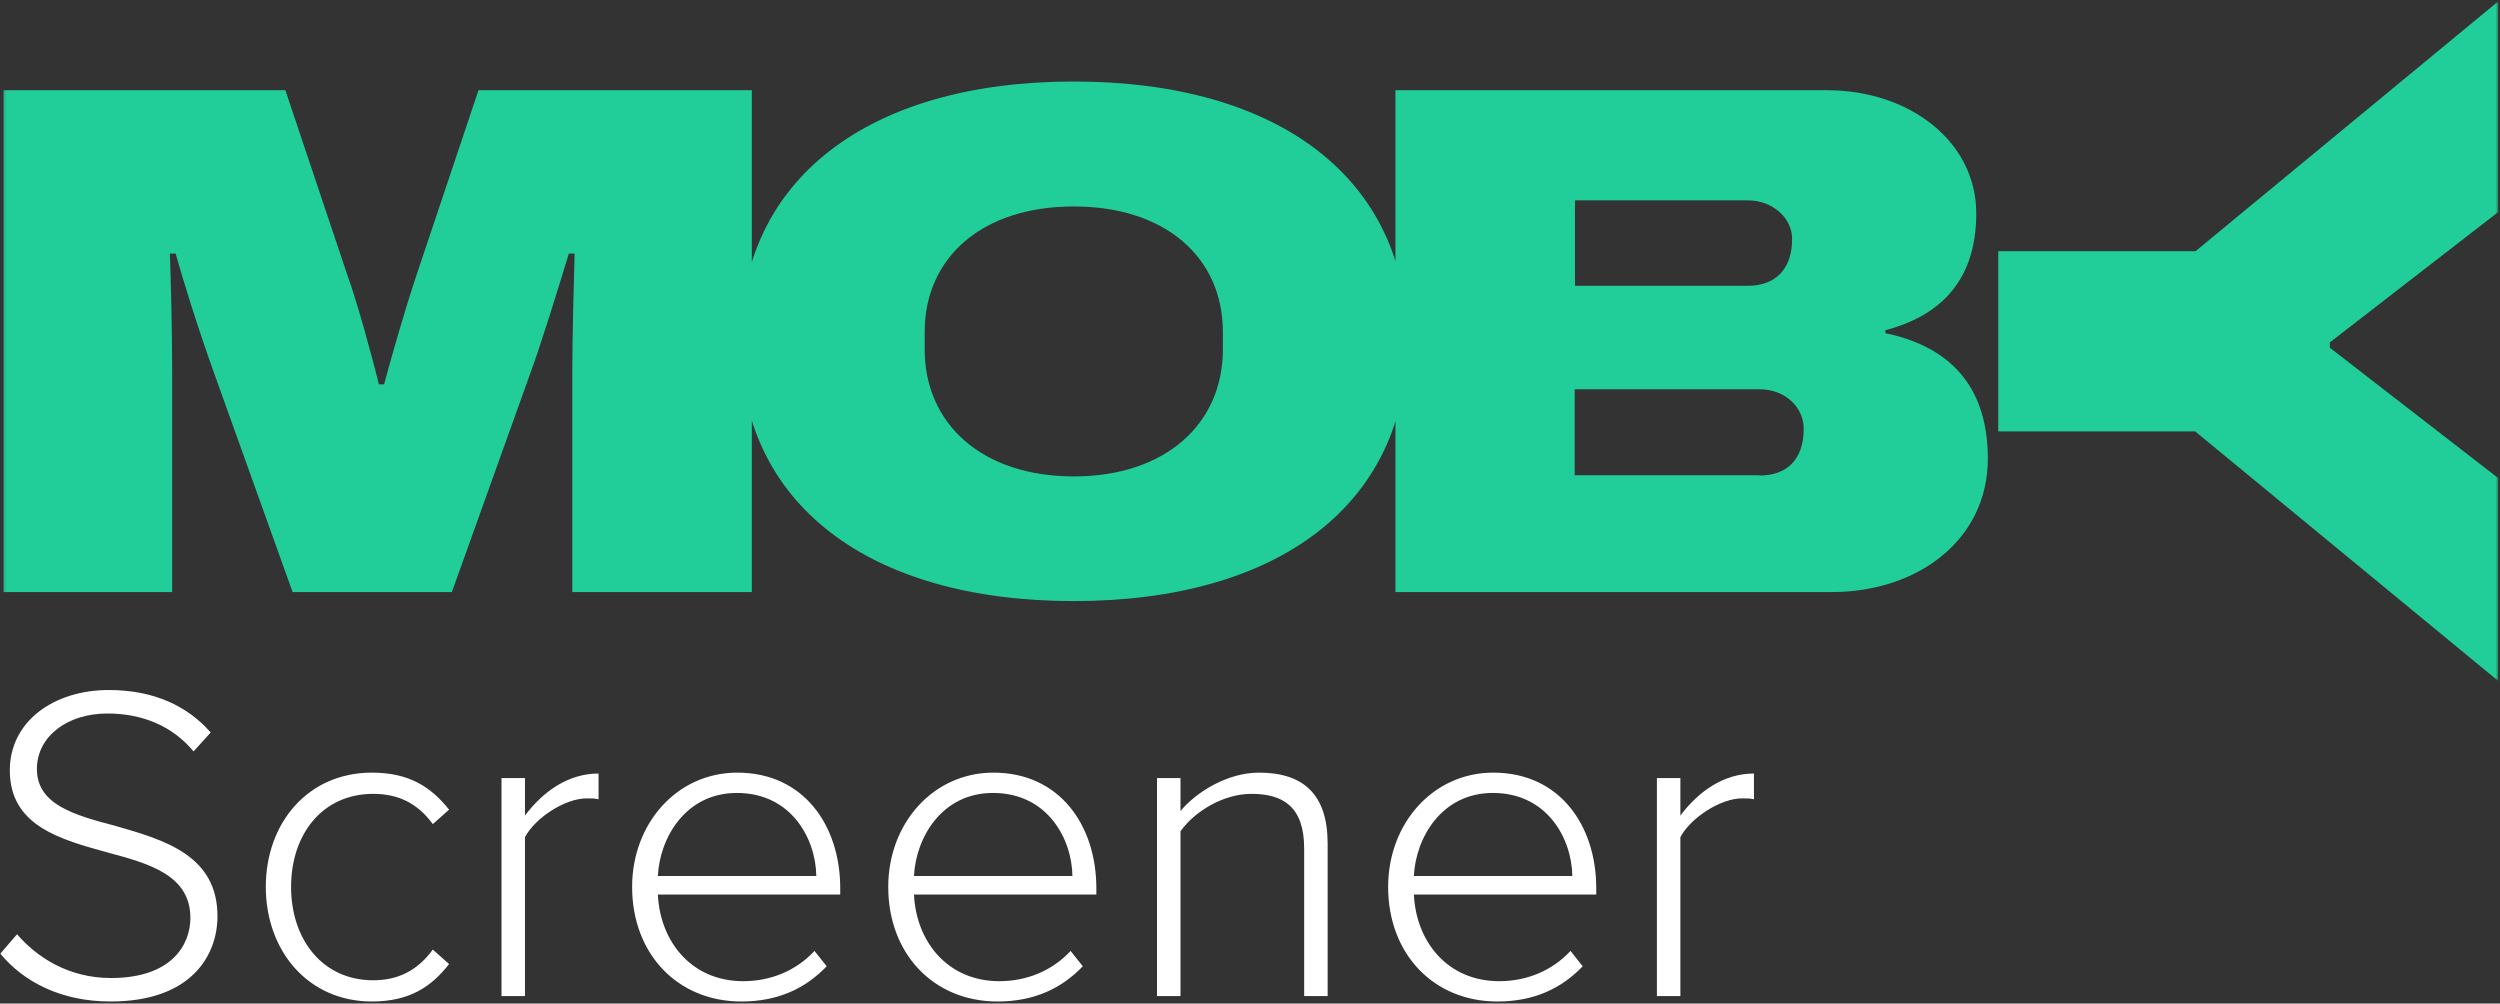
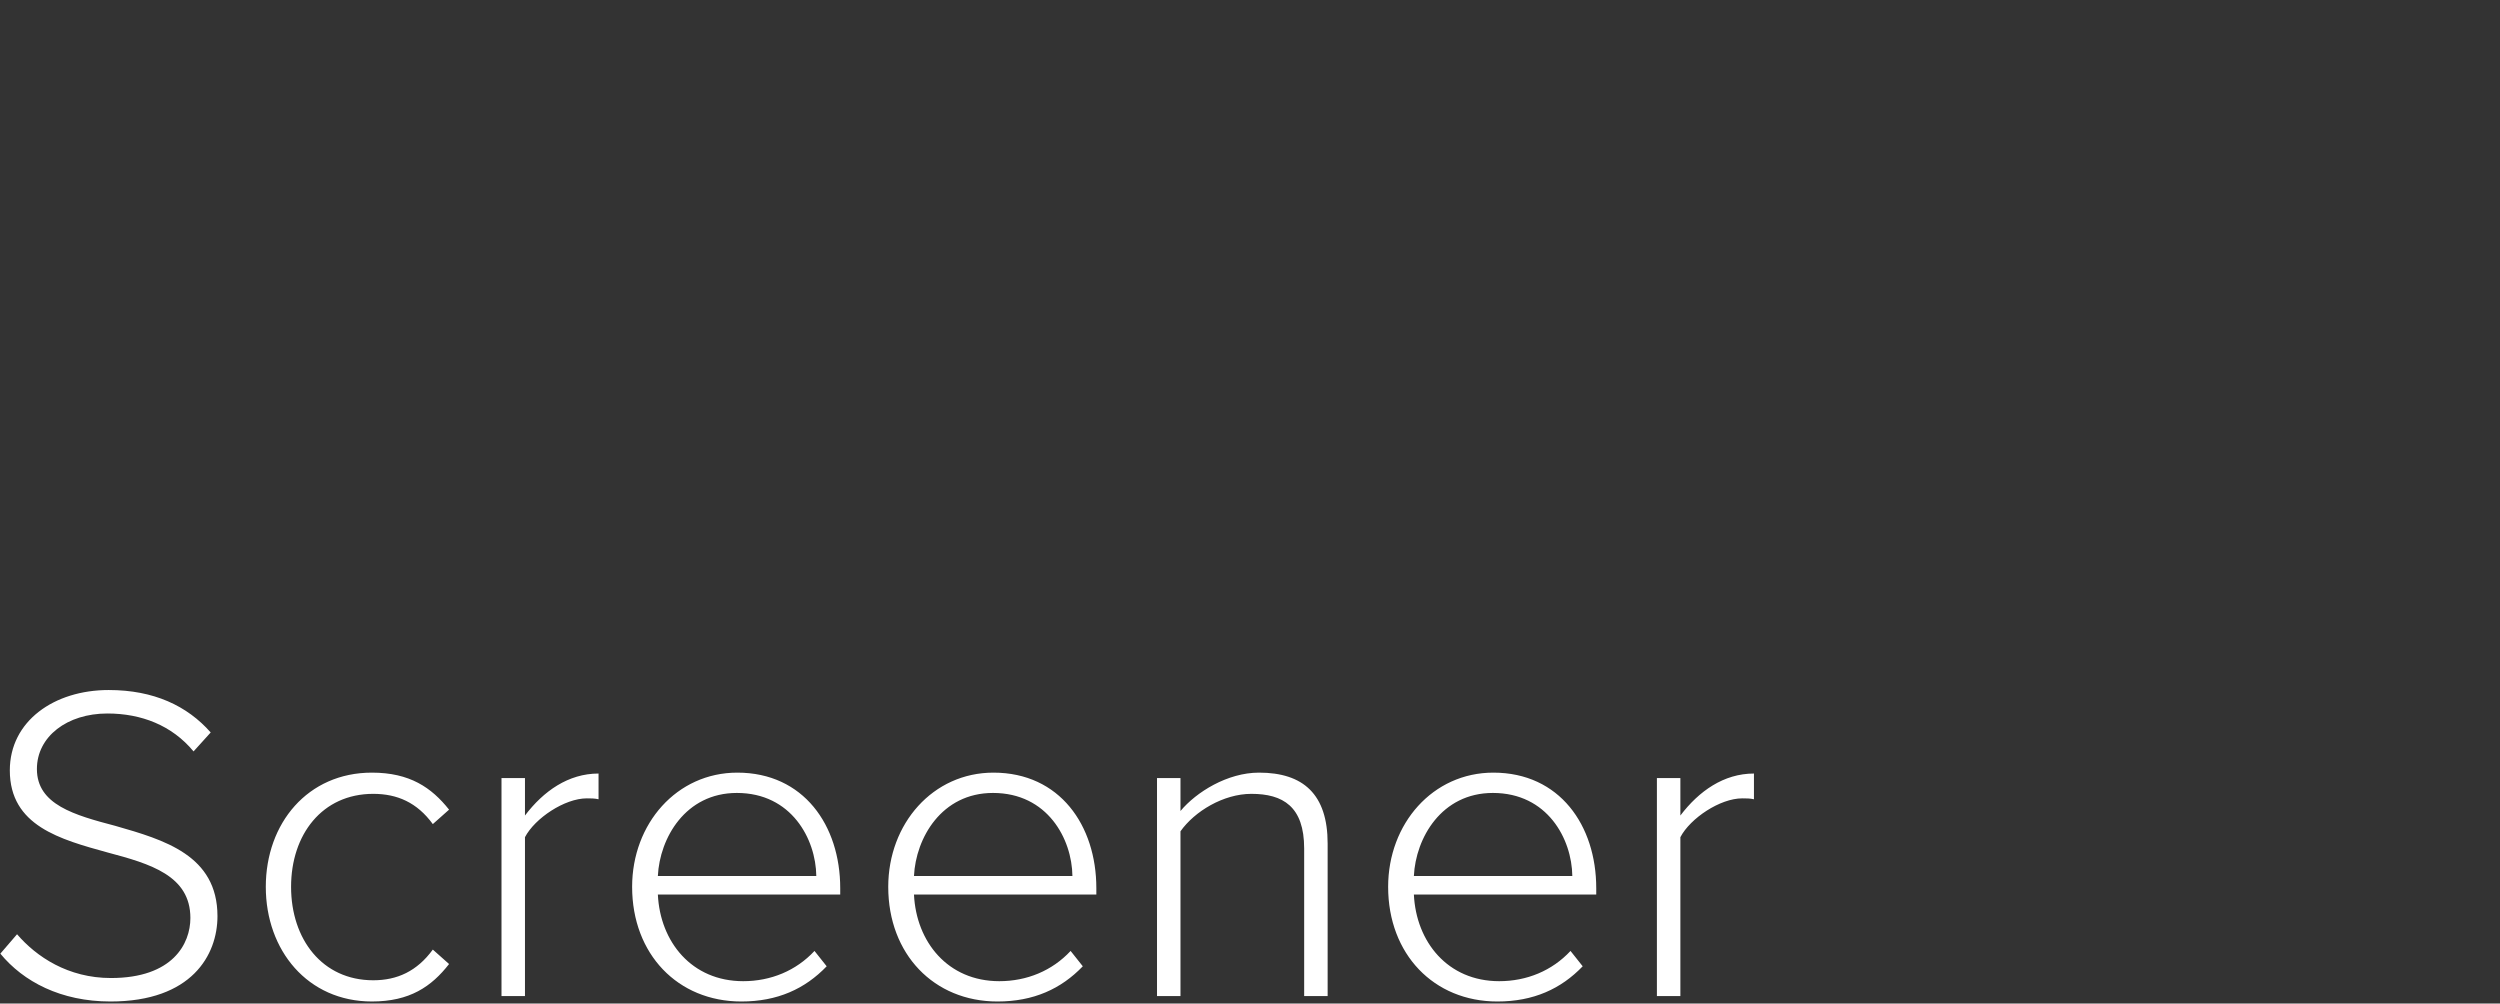
<svg xmlns="http://www.w3.org/2000/svg" width="857" height="344" fill="none">
  <rect width="100%" height="100%" fill="#333333" stroke="none" />
  <path d="m.118 326.911 5.726-6.654c6.654 7.737 17.485 15.01 32.186 15.01 21.2 0 27.235-11.761 27.235-20.581 0-14.546-13.772-18.569-28.318-22.438-16.248-4.487-33.58-9.13-33.58-28.163 0-16.867 15.165-27.544 33.89-27.544 15.474 0 26.925 5.416 34.971 14.546l-5.88 6.499c-7.428-8.975-17.95-12.998-29.556-12.998-13.772 0-24.14 7.891-24.14 19.033 0 12.225 12.844 15.784 26.925 19.497 16.713 4.797 34.972 10.059 34.972 30.949 0 13.308-8.82 29.246-36.674 29.246-17.021 0-29.865-6.808-37.757-16.402zM91.115 304.009c0-21.819 14.391-39.15 36.365-39.15 12.998 0 20.426 5.106 26.461 12.689l-5.571 4.952c-5.416-7.428-12.225-10.368-20.426-10.368-17.486 0-28.163 13.927-28.163 31.877s10.677 32.031 28.163 32.031c8.201 0 15.01-3.094 20.426-10.522l5.571 4.952c-6.035 7.737-13.463 12.843-26.461 12.843-21.974 0-36.365-17.486-36.365-39.304zM179.959 341.456h-8.047v-74.74h8.047v12.843c6.344-8.356 14.855-14.391 25.223-14.391v8.821c-1.393-.31-2.476-.31-4.023-.31-7.583 0-17.796 6.809-21.2 13.308v54.469zM216.692 304.009c0-21.664 15.32-39.15 36.055-39.15 22.747 0 35.281 18.105 35.281 39.614v2.166h-62.515c.773 16.248 11.605 29.711 29.246 29.711 9.439 0 18.105-3.559 24.449-10.368l4.178 5.261c-7.427 7.737-16.867 12.07-29.246 12.07-21.819 0-37.448-16.248-37.448-39.304zm35.9-32.187c-17.64 0-26.46 15.475-27.079 28.473h54.314c-.155-12.689-8.511-28.473-27.235-28.473zM304.49 304.009c0-21.664 15.32-39.15 36.055-39.15 22.748 0 35.282 18.105 35.282 39.614v2.166h-62.516c.773 16.248 11.605 29.711 29.246 29.711 9.439 0 18.105-3.559 24.449-10.368l4.178 5.261c-7.427 7.737-16.867 12.07-29.246 12.07-21.819 0-37.448-16.248-37.448-39.304zm35.901-32.187c-17.641 0-26.461 15.475-27.08 28.473h54.314c-.154-12.689-8.511-28.473-27.234-28.473zM455.114 341.456h-8.047v-50.6c0-14.391-7.273-18.724-18.104-18.724-9.595 0-19.498 6.035-24.295 12.843v56.481h-8.047v-74.74h8.047v11.296c5.416-6.499 16.093-13.153 26.925-13.153 15.165 0 23.521 7.428 23.521 24.294v52.303zM475.855 304.009c0-21.664 15.32-39.15 36.055-39.15 22.748 0 35.282 18.105 35.282 39.614v2.166h-62.516c.774 16.248 11.605 29.711 29.246 29.711 9.439 0 18.105-3.559 24.449-10.368l4.178 5.261c-7.427 7.737-16.866 12.07-29.246 12.07-21.819 0-37.448-16.248-37.448-39.304zm35.901-32.187c-17.641 0-26.461 15.475-27.08 28.473h54.314c-.154-12.689-8.51-28.473-27.234-28.473zM576.033 341.456h-8.047v-74.74h8.047v12.843c6.345-8.356 14.855-14.391 25.223-14.391v8.821c-1.393-.31-2.476-.31-4.023-.31-7.583 0-17.796 6.809-21.2 13.308v54.469z" fill="#fff" />
  <g clip-path="url(#a)">
    <mask id="b" style="mask-type:luminance" maskUnits="userSpaceOnUse" x="1" y="0" width="856" height="234">
      <path d="M856.415.45H1.152v233.094h855.263V.449z" fill="#fff" />
    </mask>
    <g mask="url(#b)">
      <path d="M1.152 30.93h96.673l21.141 63.056c3.771 10.459 8.437 27.792 10.918 37.754h1.787c2.48-9.265 7.245-26 11.215-37.754l21.14-63.055h93.695v172.031h-61.537v-75.008c0-12.253.497-30.482.795-41.04h-1.986c-3.473 11.455-9.428 30.78-13.2 41.04l-26.898 75.008h-54.589l-26.897-75.008c-5.757-16.038-10.918-32.773-13.201-41.04h-1.985c.298 8.267.794 25.002.794 41.04v75.008H1.152V30.931zm252.6 86.066c0-55.484 43.869-89.054 114.339-89.054 70.469 0 114.34 33.47 114.34 89.054s-43.871 89.054-114.34 89.054c-70.47 0-114.339-33.47-114.339-89.054zm165.453 2.789v-5.976c0-25.501-19.651-43.033-51.114-43.033-31.463 0-51.115 17.532-51.115 43.033v5.976c0 25.501 19.652 43.531 51.115 43.531s51.114-18.03 51.114-43.531zm59.156-88.854h147.986c28.188 0 51.115 17.532 51.115 42.236 0 24.704-14.193 35.561-31.166 40.044v.996c19.157 3.985 35.137 15.54 35.137 43.032 0 27.494-23.623 45.723-53.597 45.723H478.361V30.931zm120.79 67.04c9.231 0 15.186-5.48 15.186-16.038 0-7.272-6.749-13.249-15.186-13.249h-59.253V97.97h59.253zm3.971 65.047c9.231 0 15.186-5.28 15.186-16.038 0-7.471-6.452-13.548-15.186-13.548h-63.324v29.486h63.324v.1zm149.376-76.802L856.415.449v72.22l-57.765 44.726v1.793l57.765 44.727v69.529l-103.917-85.568h-67.493v-61.76h67.493v.1z" fill="#21CE99" />
    </g>
  </g>
  <defs>
    <clipPath id="a">
-       <path fill="#fff" transform="translate(1)" d="M0 0h855.562v234H0z" />
-     </clipPath>
+       </clipPath>
  </defs>
</svg>